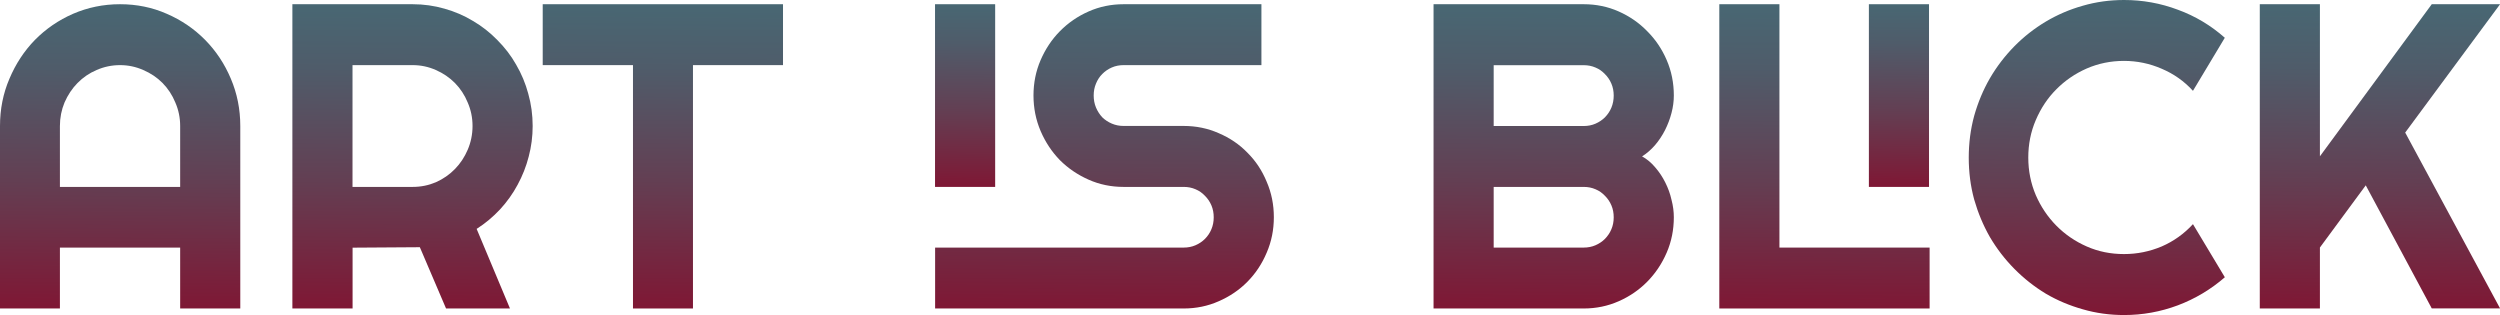
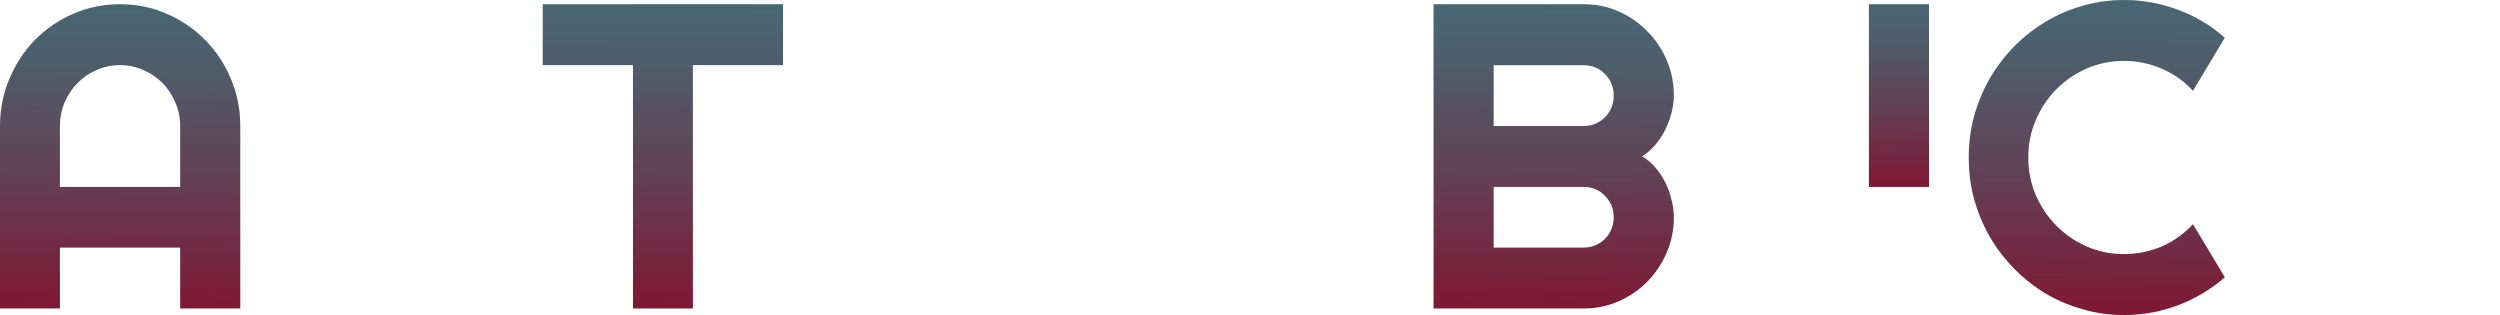
<svg xmlns="http://www.w3.org/2000/svg" width="246" height="31" viewBox="0 0 246 31" fill="none">
  <g clip-path="url(#clip0_629_24778)">
-     <path d="M101.695 9.396C101.695 8.158 101.929 6.994 102.398 5.911C102.867 4.828 103.496 3.879 104.295 3.07C105.107 2.247 106.045 1.602 107.121 1.127C108.19 0.653 109.34 0.415 110.563 0.415H124.124V6.408H110.563C110.153 6.408 109.764 6.482 109.406 6.638C109.047 6.793 108.732 7.008 108.461 7.283C108.197 7.55 107.992 7.861 107.846 8.225C107.692 8.588 107.619 8.974 107.619 9.396C107.619 9.819 107.692 10.212 107.846 10.583C108 10.946 108.205 11.265 108.461 11.54C108.732 11.807 109.054 12.014 109.406 12.163C109.764 12.318 110.145 12.393 110.563 12.393H116.479C117.702 12.393 118.852 12.63 119.921 13.104C121.004 13.564 121.949 14.202 122.747 15.025C123.56 15.834 124.19 16.783 124.644 17.888C125.112 18.971 125.347 20.135 125.347 21.374C125.347 22.612 125.112 23.776 124.644 24.859C124.19 25.942 123.56 26.899 122.747 27.722C121.949 28.53 121.012 29.168 119.921 29.643C118.852 30.117 117.702 30.355 116.479 30.355H92.015V24.362H116.479C116.889 24.362 117.277 24.288 117.636 24.133C117.995 23.977 118.302 23.769 118.566 23.509C118.844 23.228 119.057 22.909 119.203 22.553C119.357 22.189 119.43 21.804 119.43 21.381C119.43 20.958 119.357 20.573 119.203 20.209C119.049 19.846 118.837 19.534 118.566 19.267C118.302 18.986 117.995 18.77 117.636 18.622C117.277 18.466 116.897 18.392 116.479 18.392H110.563C109.34 18.392 108.19 18.155 107.121 17.68C106.052 17.206 105.107 16.568 104.295 15.759C103.496 14.936 102.867 13.987 102.398 12.897C101.929 11.799 101.695 10.627 101.695 9.389V9.396Z" fill="url(#paint0_linear_629_24778)" />
-     <path d="M97.924 18.392H92.007V0.415H97.924V18.392Z" fill="url(#paint1_linear_629_24778)" />
-     <path d="M228.279 30.355H222.363V0.415H228.279V15.381L239.285 0.415H246.007L236.671 13.045L246.007 30.347H239.285L232.79 18.237L228.279 24.355V30.347V30.355Z" fill="url(#paint2_linear_629_24778)" />
    <path d="M218.921 27.285C217.545 28.479 216.007 29.398 214.301 30.043C212.595 30.681 210.83 31 209.007 31C207.608 31 206.253 30.815 204.95 30.436C203.661 30.073 202.438 29.561 201.303 28.894C200.176 28.212 199.143 27.396 198.213 26.454C197.276 25.505 196.478 24.466 195.804 23.324C195.145 22.167 194.633 20.936 194.259 19.631C193.9 18.311 193.725 16.939 193.725 15.515C193.725 14.091 193.9 12.726 194.259 11.399C194.633 10.079 195.145 8.848 195.804 7.705C196.478 6.549 197.283 5.503 198.213 4.554C199.151 3.604 200.176 2.803 201.303 2.128C202.446 1.446 203.661 0.927 204.95 0.564C206.253 0.185 207.608 0 209.007 0C210.837 0 212.602 0.319 214.301 0.957C216.007 1.58 217.545 2.499 218.921 3.716L215.787 8.937C214.923 7.987 213.898 7.268 212.712 6.764C211.533 6.252 210.295 5.992 208.999 5.992C207.703 5.992 206.473 6.245 205.331 6.741C204.188 7.246 203.193 7.928 202.343 8.788C201.494 9.634 200.82 10.65 200.322 11.814C199.824 12.971 199.583 14.202 199.583 15.507C199.583 16.813 199.832 18.044 200.322 19.201C200.82 20.343 201.494 21.344 202.343 22.204C203.193 23.065 204.188 23.747 205.331 24.251C206.473 24.756 207.696 25 208.999 25C210.303 25 211.526 24.748 212.712 24.251C213.891 23.739 214.916 23.005 215.787 22.056L218.921 27.277V27.285Z" fill="url(#paint3_linear_629_24778)" />
    <path d="M189.815 18.392H183.898V0.415H189.815V18.392Z" fill="url(#paint4_linear_629_24778)" />
-     <path d="M189.873 30.355H169.18V0.415H175.096V24.362H189.873V30.355Z" fill="url(#paint5_linear_629_24778)" />
    <path d="M164.705 21.374C164.705 22.612 164.471 23.776 164.002 24.859C163.534 25.942 162.897 26.899 162.084 27.722C161.286 28.53 160.356 29.168 159.279 29.643C158.203 30.117 157.061 30.355 155.838 30.355H141.061V0.415H155.838C157.061 0.415 158.21 0.653 159.279 1.127C160.349 1.602 161.286 2.247 162.084 3.07C162.897 3.879 163.534 4.821 164.002 5.911C164.471 6.994 164.705 8.158 164.705 9.396C164.705 9.953 164.632 10.524 164.478 11.11C164.325 11.695 164.112 12.259 163.841 12.8C163.563 13.342 163.234 13.839 162.853 14.284C162.465 14.729 162.04 15.1 161.579 15.389C162.062 15.656 162.494 16.012 162.875 16.471C163.263 16.916 163.592 17.413 163.863 17.955C164.134 18.496 164.347 19.067 164.478 19.668C164.632 20.254 164.705 20.825 164.705 21.381V21.374ZM146.978 24.362H155.838C156.248 24.362 156.636 24.288 156.995 24.133C157.354 23.977 157.661 23.769 157.925 23.509C158.196 23.228 158.415 22.909 158.562 22.553C158.716 22.189 158.789 21.804 158.789 21.381C158.789 20.958 158.716 20.573 158.562 20.209C158.408 19.846 158.196 19.534 157.925 19.267C157.661 18.986 157.354 18.77 156.995 18.622C156.636 18.466 156.255 18.392 155.838 18.392H146.978V24.362ZM146.978 12.4H155.838C156.248 12.4 156.636 12.326 156.995 12.17C157.354 12.014 157.661 11.807 157.925 11.547C158.196 11.265 158.415 10.946 158.562 10.59C158.716 10.212 158.789 9.819 158.789 9.404C158.789 8.988 158.716 8.595 158.562 8.232C158.408 7.869 158.196 7.557 157.925 7.29C157.661 7.008 157.354 6.793 156.995 6.645C156.636 6.489 156.255 6.415 155.838 6.415H146.978V12.407V12.4Z" fill="url(#paint6_linear_629_24778)" />
-     <path d="M68.18 30.355H62.285V6.408H53.403V0.415H77.048V6.408H68.188V30.355H68.18Z" fill="url(#paint7_linear_629_24778)" />
-     <path d="M34.687 6.408V18.392H40.603C41.416 18.392 42.178 18.237 42.888 17.933C43.605 17.614 44.228 17.183 44.762 16.635C45.297 16.093 45.714 15.456 46.022 14.736C46.337 14.002 46.498 13.216 46.498 12.4C46.498 11.584 46.337 10.806 46.022 10.086C45.722 9.352 45.297 8.707 44.762 8.165C44.228 7.624 43.598 7.201 42.888 6.89C42.17 6.571 41.409 6.408 40.603 6.408H34.687ZM34.687 30.355H28.77V0.415H40.603C41.687 0.415 42.734 0.564 43.737 0.853C44.74 1.135 45.678 1.535 46.542 2.062C47.42 2.573 48.219 3.204 48.936 3.938C49.661 4.665 50.284 5.466 50.789 6.363C51.309 7.253 51.712 8.21 51.982 9.226C52.268 10.242 52.414 11.302 52.414 12.4C52.414 13.431 52.283 14.432 52.026 15.404C51.777 16.375 51.411 17.302 50.935 18.177C50.467 19.052 49.888 19.861 49.207 20.602C48.519 21.337 47.75 21.982 46.901 22.523L50.181 30.355H43.891L41.313 24.325L34.694 24.37V30.362L34.687 30.355Z" fill="url(#paint8_linear_629_24778)" />
+     <path d="M68.18 30.355H62.285V6.408H53.403V0.415H77.048V6.408H68.188H68.18Z" fill="url(#paint7_linear_629_24778)" />
    <path d="M17.728 18.392V12.4C17.728 11.577 17.567 10.806 17.252 10.086C16.952 9.352 16.527 8.707 15.992 8.165C15.458 7.624 14.821 7.201 14.096 6.89C13.378 6.571 12.617 6.408 11.811 6.408C11.006 6.408 10.23 6.571 9.505 6.89C8.787 7.194 8.165 7.624 7.63 8.165C7.096 8.707 6.671 9.352 6.349 10.086C6.048 10.813 5.895 11.584 5.895 12.4V18.392H17.728ZM23.644 30.355H17.728V24.362H5.895V30.355H0V12.4C0 10.746 0.308 9.189 0.93 7.743C1.545 6.282 2.387 5.006 3.442 3.923C4.511 2.84 5.763 1.98 7.191 1.357C8.633 0.734 10.171 0.415 11.811 0.415C13.451 0.415 14.982 0.727 16.41 1.357C17.852 1.98 19.112 2.84 20.181 3.923C21.25 5.006 22.099 6.282 22.715 7.743C23.329 9.189 23.644 10.739 23.644 12.4V30.355Z" fill="url(#paint9_linear_629_24778)" />
  </g>
  <defs>
    <linearGradient id="paint0_linear_629_24778" x1="108.607" y1="30.496" x2="108.878" y2="0.282" gradientUnits="userSpaceOnUse">
      <stop stop-color="#7F1734" />
      <stop offset="0.42" stop-color="#633F53" />
      <stop offset="0.79" stop-color="#4F5C6A" />
      <stop offset="1" stop-color="#486773" />
    </linearGradient>
    <linearGradient id="paint1_linear_629_24778" x1="94.892" y1="18.415" x2="95.05" y2="0.393" gradientUnits="userSpaceOnUse">
      <stop stop-color="#7F1734" />
      <stop offset="0.42" stop-color="#633F53" />
      <stop offset="0.79" stop-color="#4F5C6A" />
      <stop offset="1" stop-color="#486773" />
    </linearGradient>
    <linearGradient id="paint2_linear_629_24778" x1="234.05" y1="30.459" x2="234.32" y2="0.319" gradientUnits="userSpaceOnUse">
      <stop stop-color="#7F1734" />
      <stop offset="0.42" stop-color="#633F53" />
      <stop offset="0.79" stop-color="#4F5C6A" />
      <stop offset="1" stop-color="#486773" />
    </linearGradient>
    <linearGradient id="paint3_linear_629_24778" x1="206.231" y1="30.978" x2="206.502" y2="-0.022" gradientUnits="userSpaceOnUse">
      <stop stop-color="#7F1734" />
      <stop offset="0.42" stop-color="#633F53" />
      <stop offset="0.79" stop-color="#4F5C6A" />
      <stop offset="1" stop-color="#486773" />
    </linearGradient>
    <linearGradient id="paint4_linear_629_24778" x1="186.783" y1="18.415" x2="186.941" y2="0.393" gradientUnits="userSpaceOnUse">
      <stop stop-color="#7F1734" />
      <stop offset="0.42" stop-color="#633F53" />
      <stop offset="0.79" stop-color="#4F5C6A" />
      <stop offset="1" stop-color="#486773" />
    </linearGradient>
    <linearGradient id="paint5_linear_629_24778" x1="179.402" y1="30.444" x2="179.665" y2="0.46" gradientUnits="userSpaceOnUse">
      <stop stop-color="#7F1734" />
      <stop offset="0.42" stop-color="#633F53" />
      <stop offset="0.79" stop-color="#4F5C6A" />
      <stop offset="1" stop-color="#486773" />
    </linearGradient>
    <linearGradient id="paint6_linear_629_24778" x1="152.718" y1="30.451" x2="152.981" y2="0.393" gradientUnits="userSpaceOnUse">
      <stop stop-color="#7F1734" />
      <stop offset="0.42" stop-color="#633F53" />
      <stop offset="0.79" stop-color="#4F5C6A" />
      <stop offset="1" stop-color="#486773" />
    </linearGradient>
    <linearGradient id="paint7_linear_629_24778" x1="64.995" y1="30.377" x2="65.258" y2="0.312" gradientUnits="userSpaceOnUse">
      <stop stop-color="#7F1734" />
      <stop offset="0.42" stop-color="#633F53" />
      <stop offset="0.79" stop-color="#4F5C6A" />
      <stop offset="1" stop-color="#486773" />
    </linearGradient>
    <linearGradient id="paint8_linear_629_24778" x1="40.391" y1="30.451" x2="40.654" y2="0.415" gradientUnits="userSpaceOnUse">
      <stop stop-color="#7F1734" />
      <stop offset="0.42" stop-color="#633F53" />
      <stop offset="0.79" stop-color="#4F5C6A" />
      <stop offset="1" stop-color="#486773" />
    </linearGradient>
    <linearGradient id="paint9_linear_629_24778" x1="11.745" y1="30.459" x2="12.008" y2="0.415" gradientUnits="userSpaceOnUse">
      <stop stop-color="#7F1734" />
      <stop offset="0.42" stop-color="#633F53" />
      <stop offset="0.79" stop-color="#4F5C6A" />
      <stop offset="1" stop-color="#486773" />
    </linearGradient>
    <clipPath id="clip0_629_24778">
      <rect width="246" height="31" fill="white" />
    </clipPath>
  </defs>
</svg>